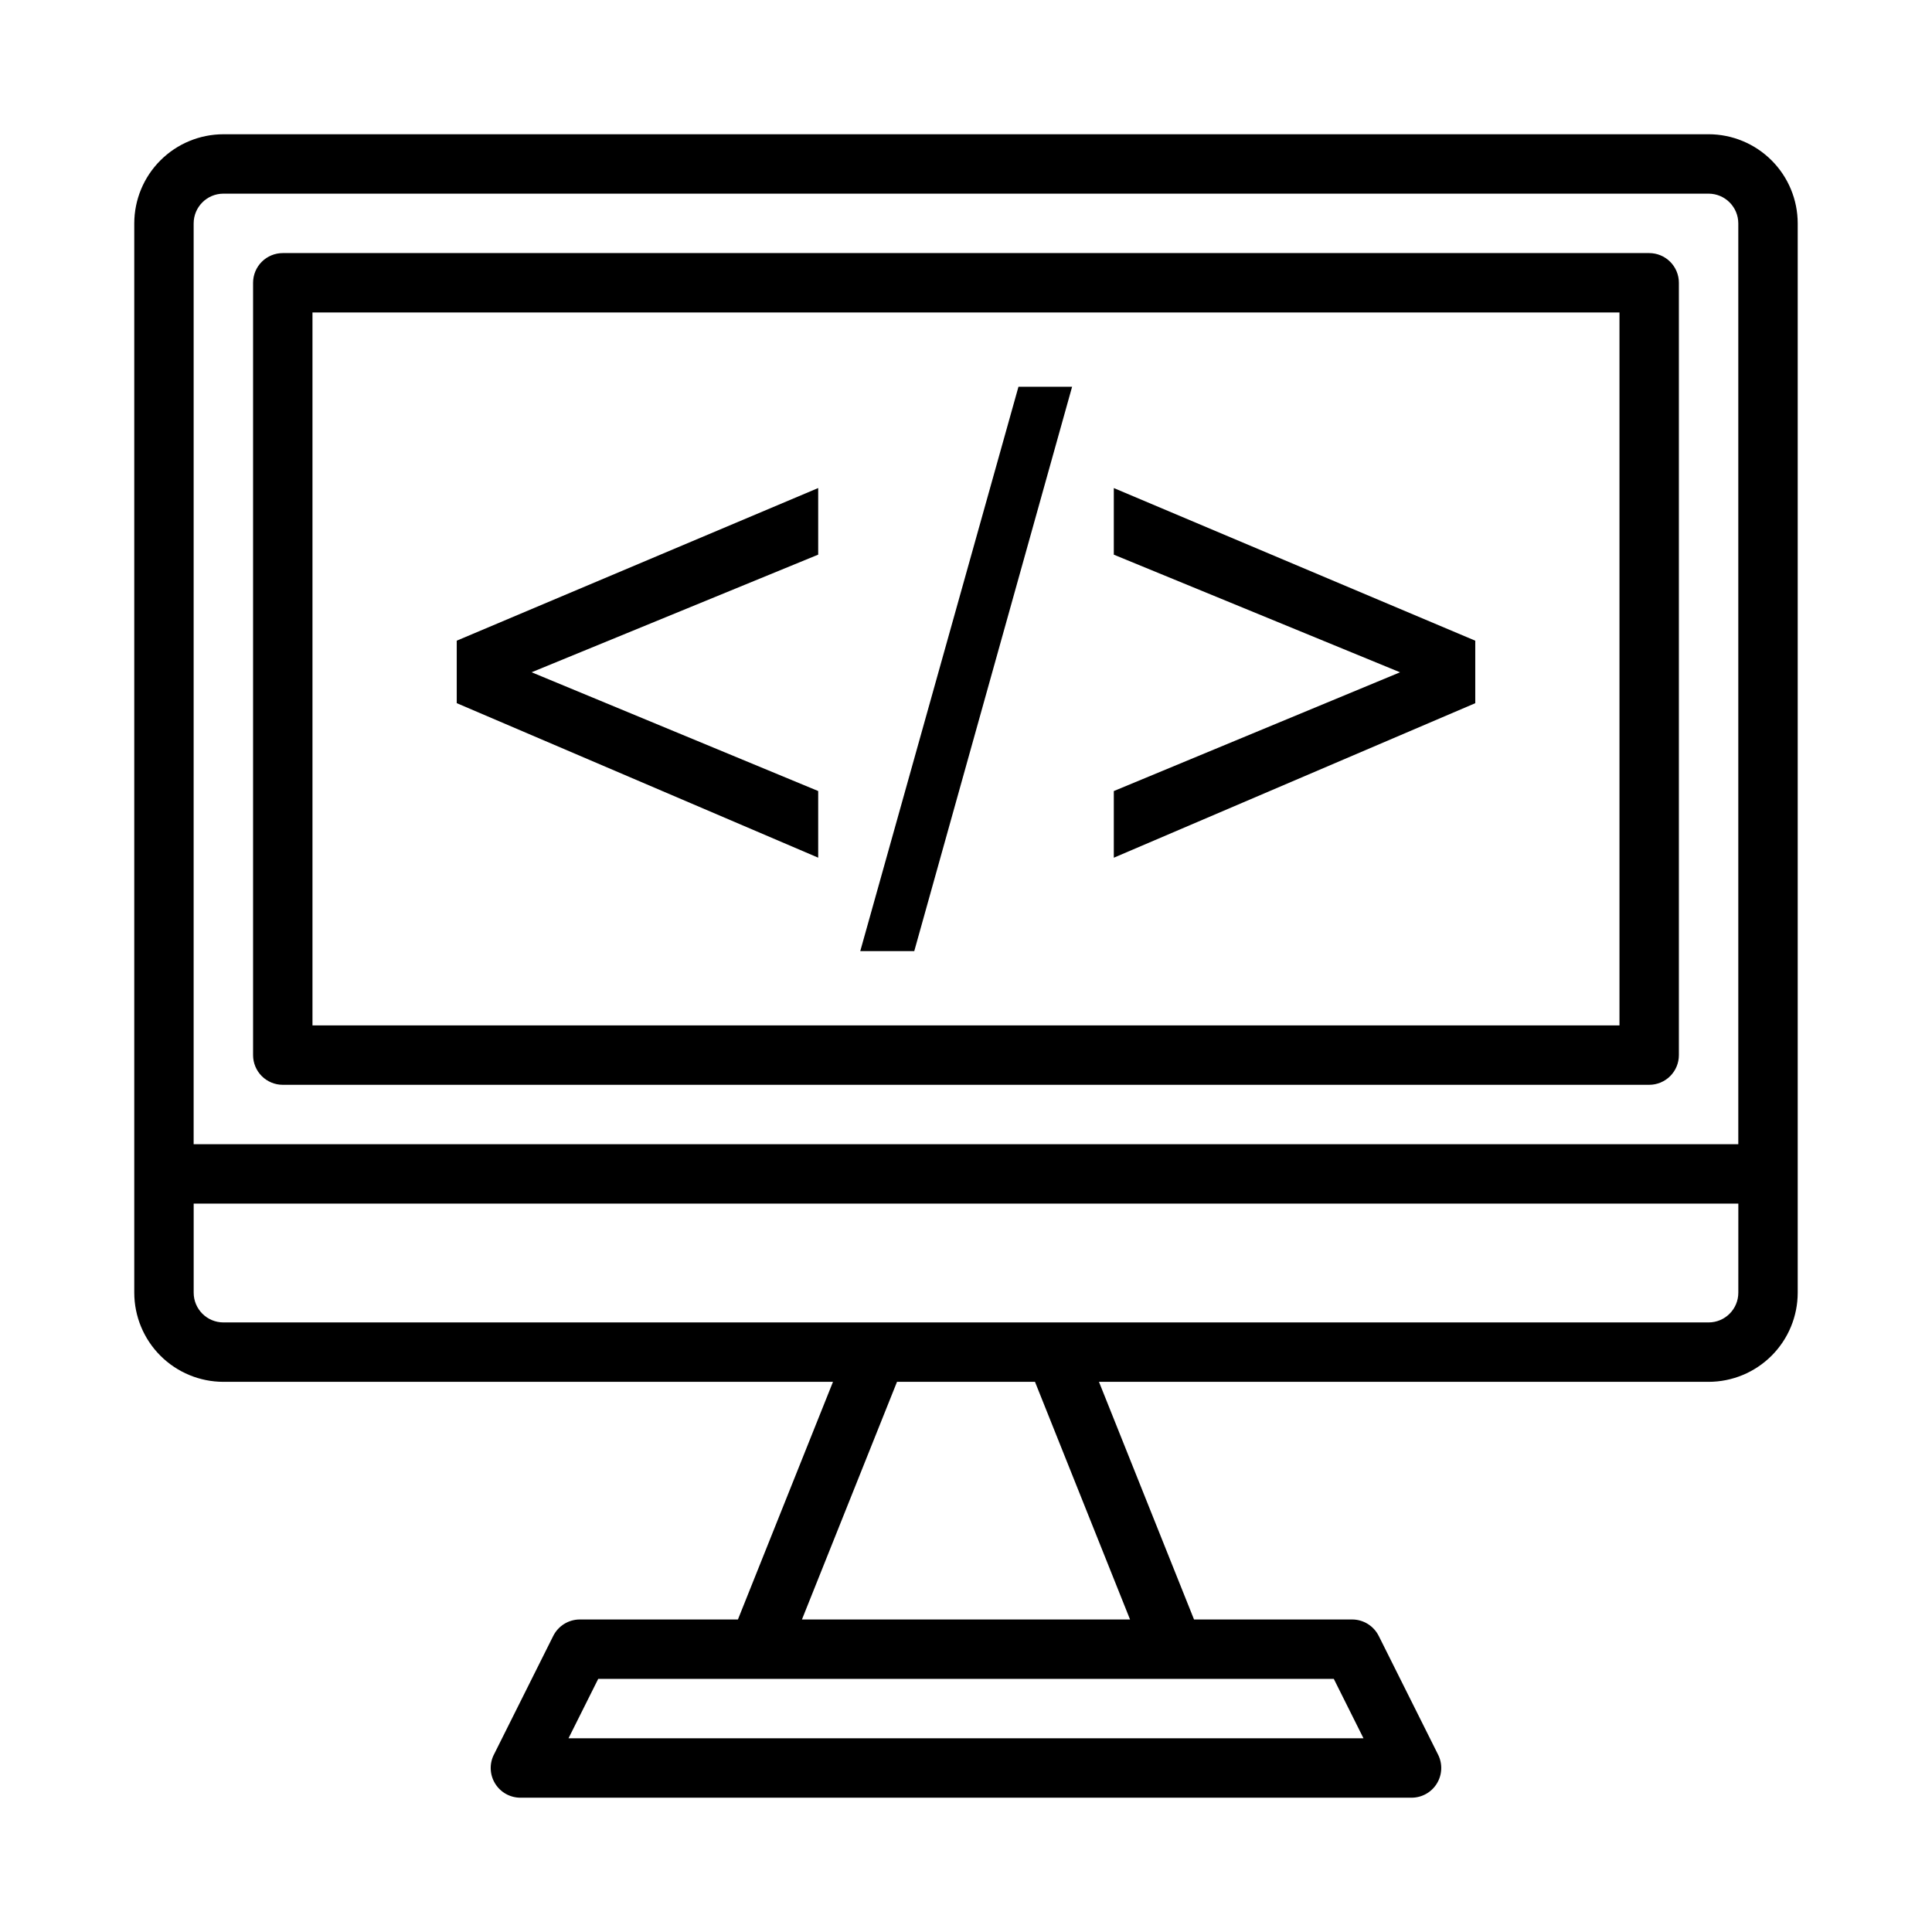
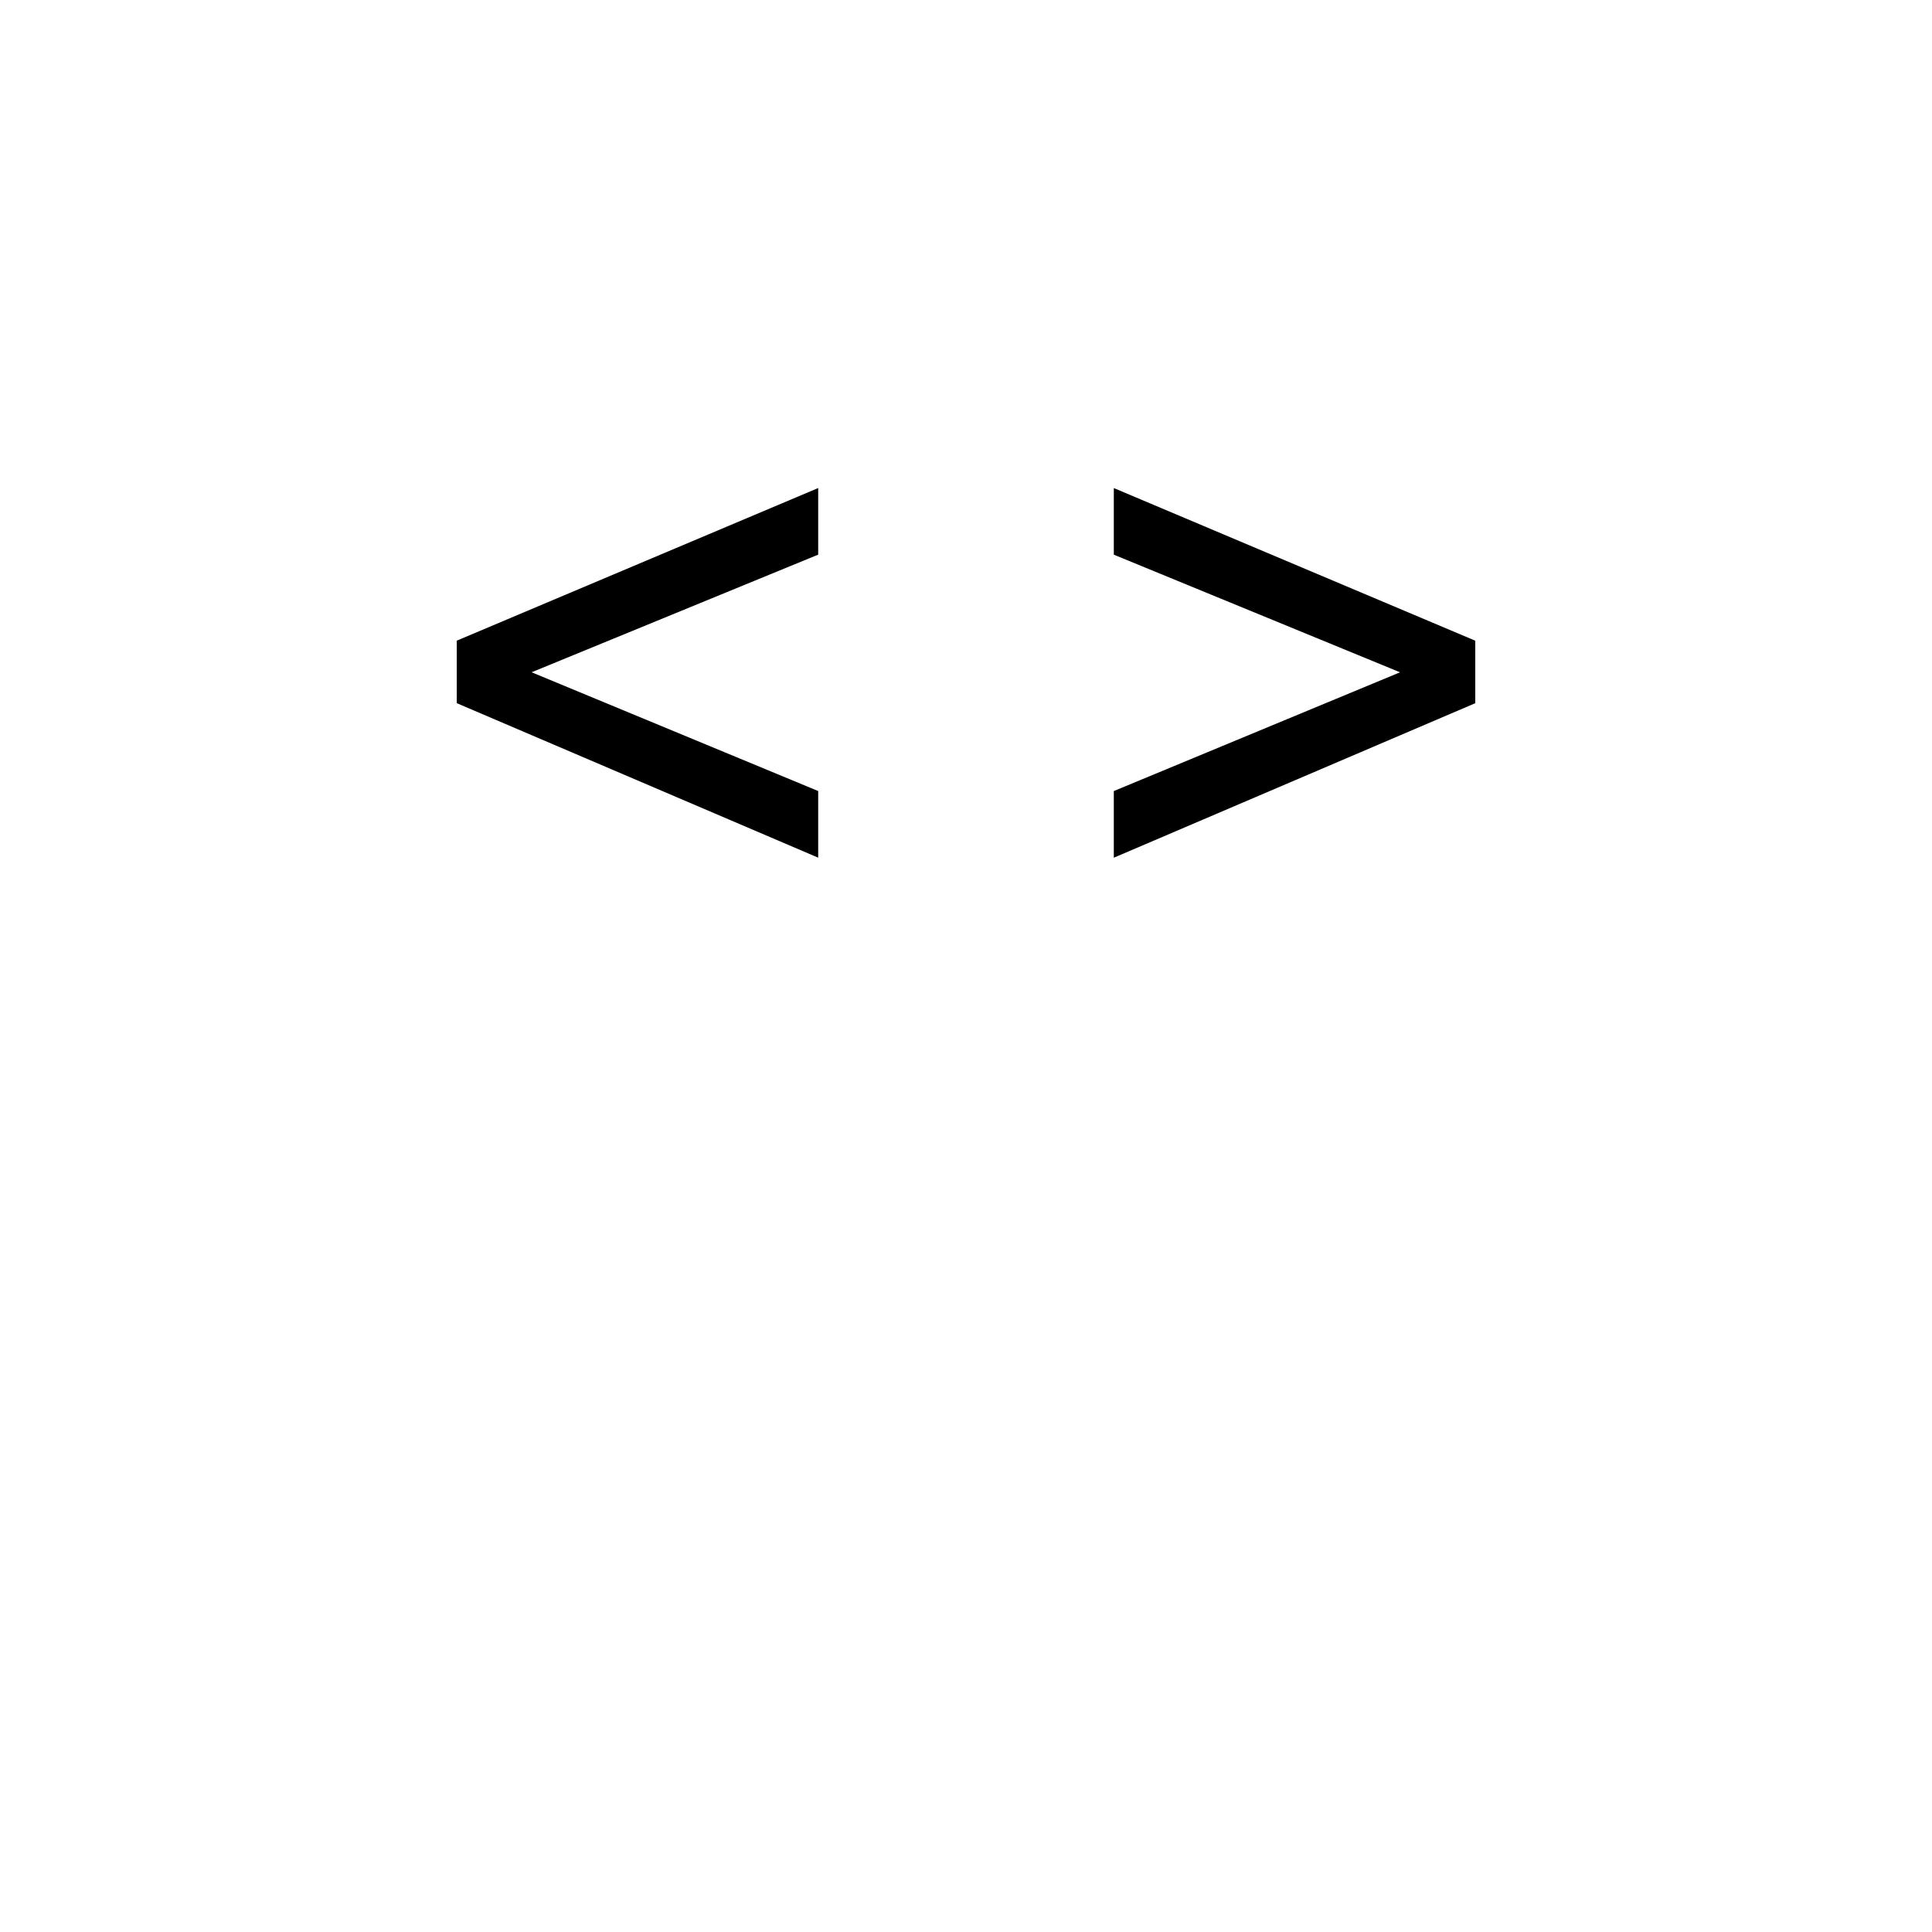
<svg xmlns="http://www.w3.org/2000/svg" fill="#000000" width="800px" height="800px" version="1.1" viewBox="144 144 512 512">
  <g>
-     <path d="m596.8 179.58h-393.6c-6.262 0.008-12.266 2.496-16.691 6.926-4.43 4.426-6.918 10.43-6.926 16.691v283.39-0.004c0.008 6.262 2.496 12.266 6.926 16.691 4.426 4.43 10.43 6.918 16.691 6.926h161.55l-25.191 62.977h-41.898c-2.984 0.004-5.707 1.688-7.043 4.352l-15.742 31.488h-0.004c-1.219 2.438-1.086 5.336 0.348 7.656 1.434 2.32 3.969 3.734 6.695 3.734h236.16c2.731 0 5.262-1.414 6.695-3.734 1.434-2.32 1.566-5.219 0.348-7.656l-15.742-31.488h-0.004c-1.336-2.664-4.059-4.348-7.039-4.352h-41.902l-25.191-62.977h161.56c6.258-0.008 12.262-2.496 16.691-6.926 4.426-4.426 6.918-10.43 6.922-16.691v-283.39c-0.004-6.262-2.496-12.266-6.922-16.691-4.43-4.43-10.434-6.918-16.691-6.926zm-401.48 23.617c0.008-4.348 3.527-7.867 7.875-7.875h393.6c4.344 0.008 7.863 3.527 7.871 7.875v244.03h-409.35zm310.02 401.47h-210.68l7.871-15.742 194.94-0.004zm-61.867-31.488h-86.949l25.191-62.977h36.57zm161.2-86.594c-0.008 4.348-3.527 7.867-7.871 7.871h-393.6c-4.348-0.004-7.867-3.523-7.875-7.871v-23.613h409.35z" />
-     <path d="m581.05 211.07h-362.11c-2.086 0-4.09 0.828-5.566 2.305s-2.305 3.481-2.305 5.566v204.67c0 2.09 0.828 4.094 2.305 5.57 1.477 1.477 3.481 2.305 5.566 2.305h362.11c2.09 0 4.09-0.828 5.566-2.305 1.477-1.477 2.309-3.481 2.305-5.57v-204.67c0.004-2.086-0.828-4.09-2.305-5.566-1.477-1.477-3.477-2.305-5.566-2.305zm-7.871 204.67h-346.37v-188.93h346.37z" />
    <path d="m360.83 353.63-75.949-31.473 75.949-31.172v-17.652l-95.789 40.449v16.562l95.789 40.949z" />
-     <path d="m428.12 246.49h-14.215l-41.93 149.57h14.312z" />
    <path d="m534.96 313.79-95.789-40.449v17.652l75.855 31.172-75.855 31.473v17.664l95.789-40.949z" />
  </g>
</svg>